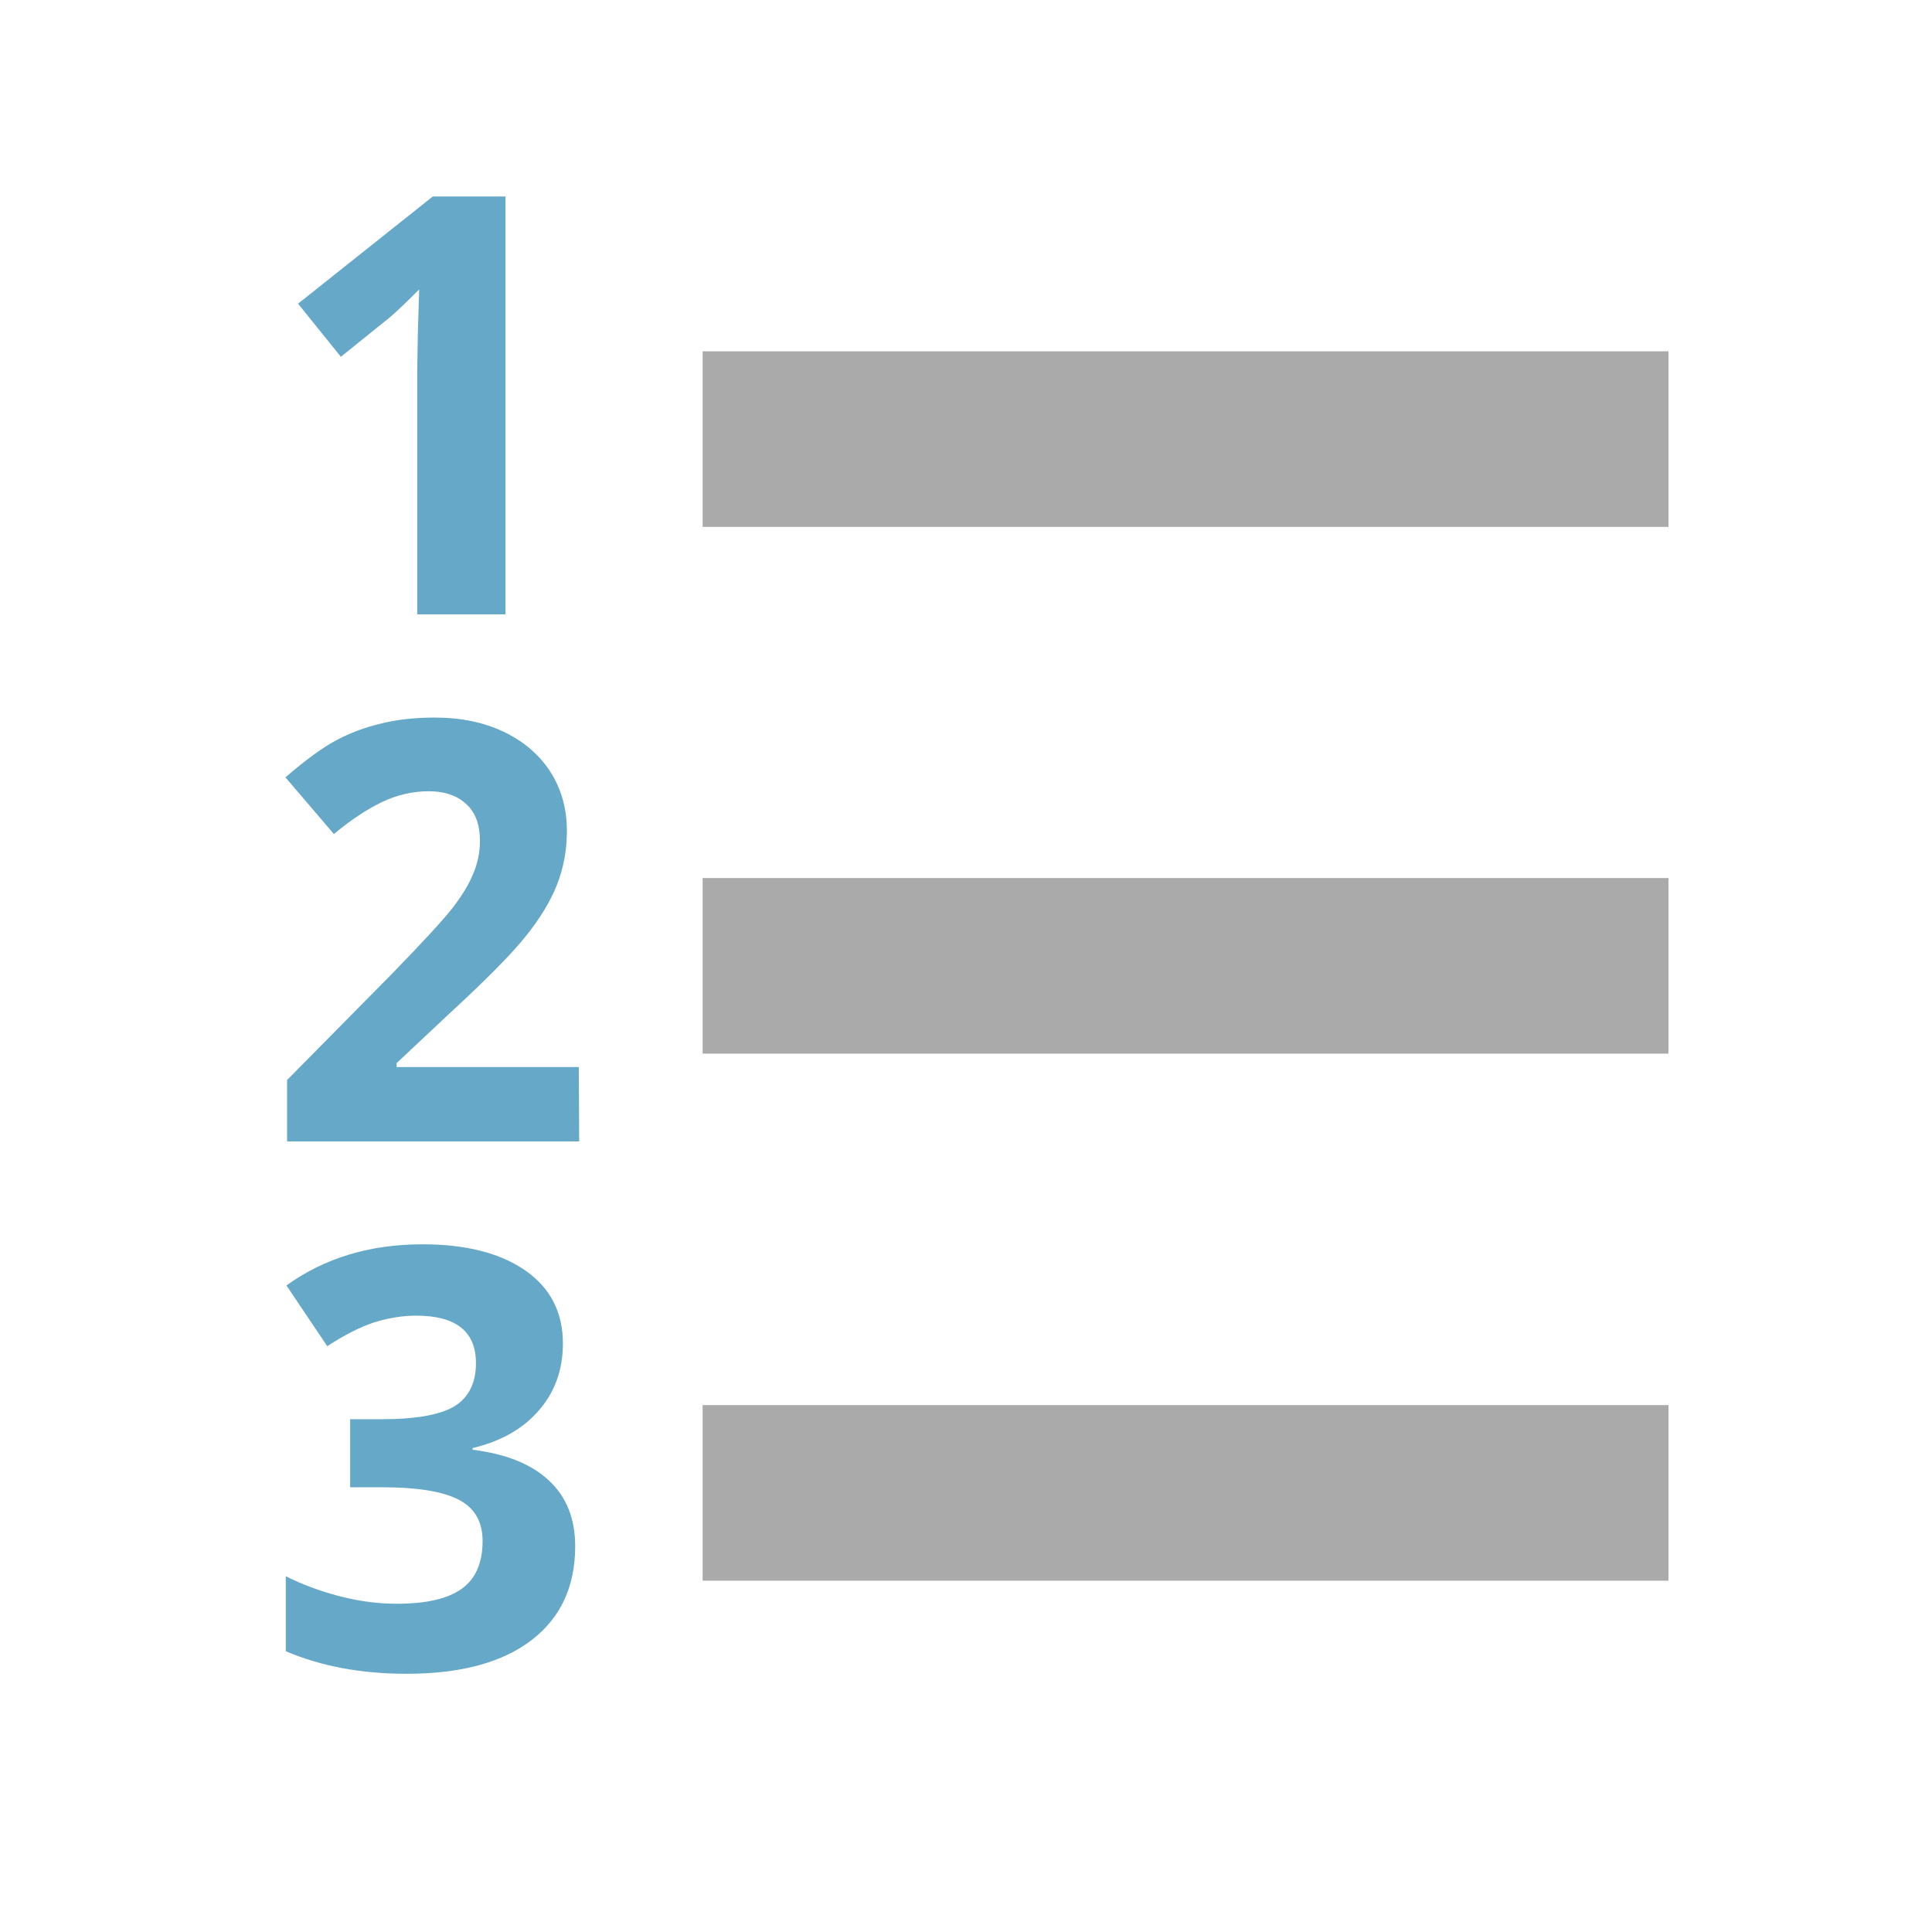
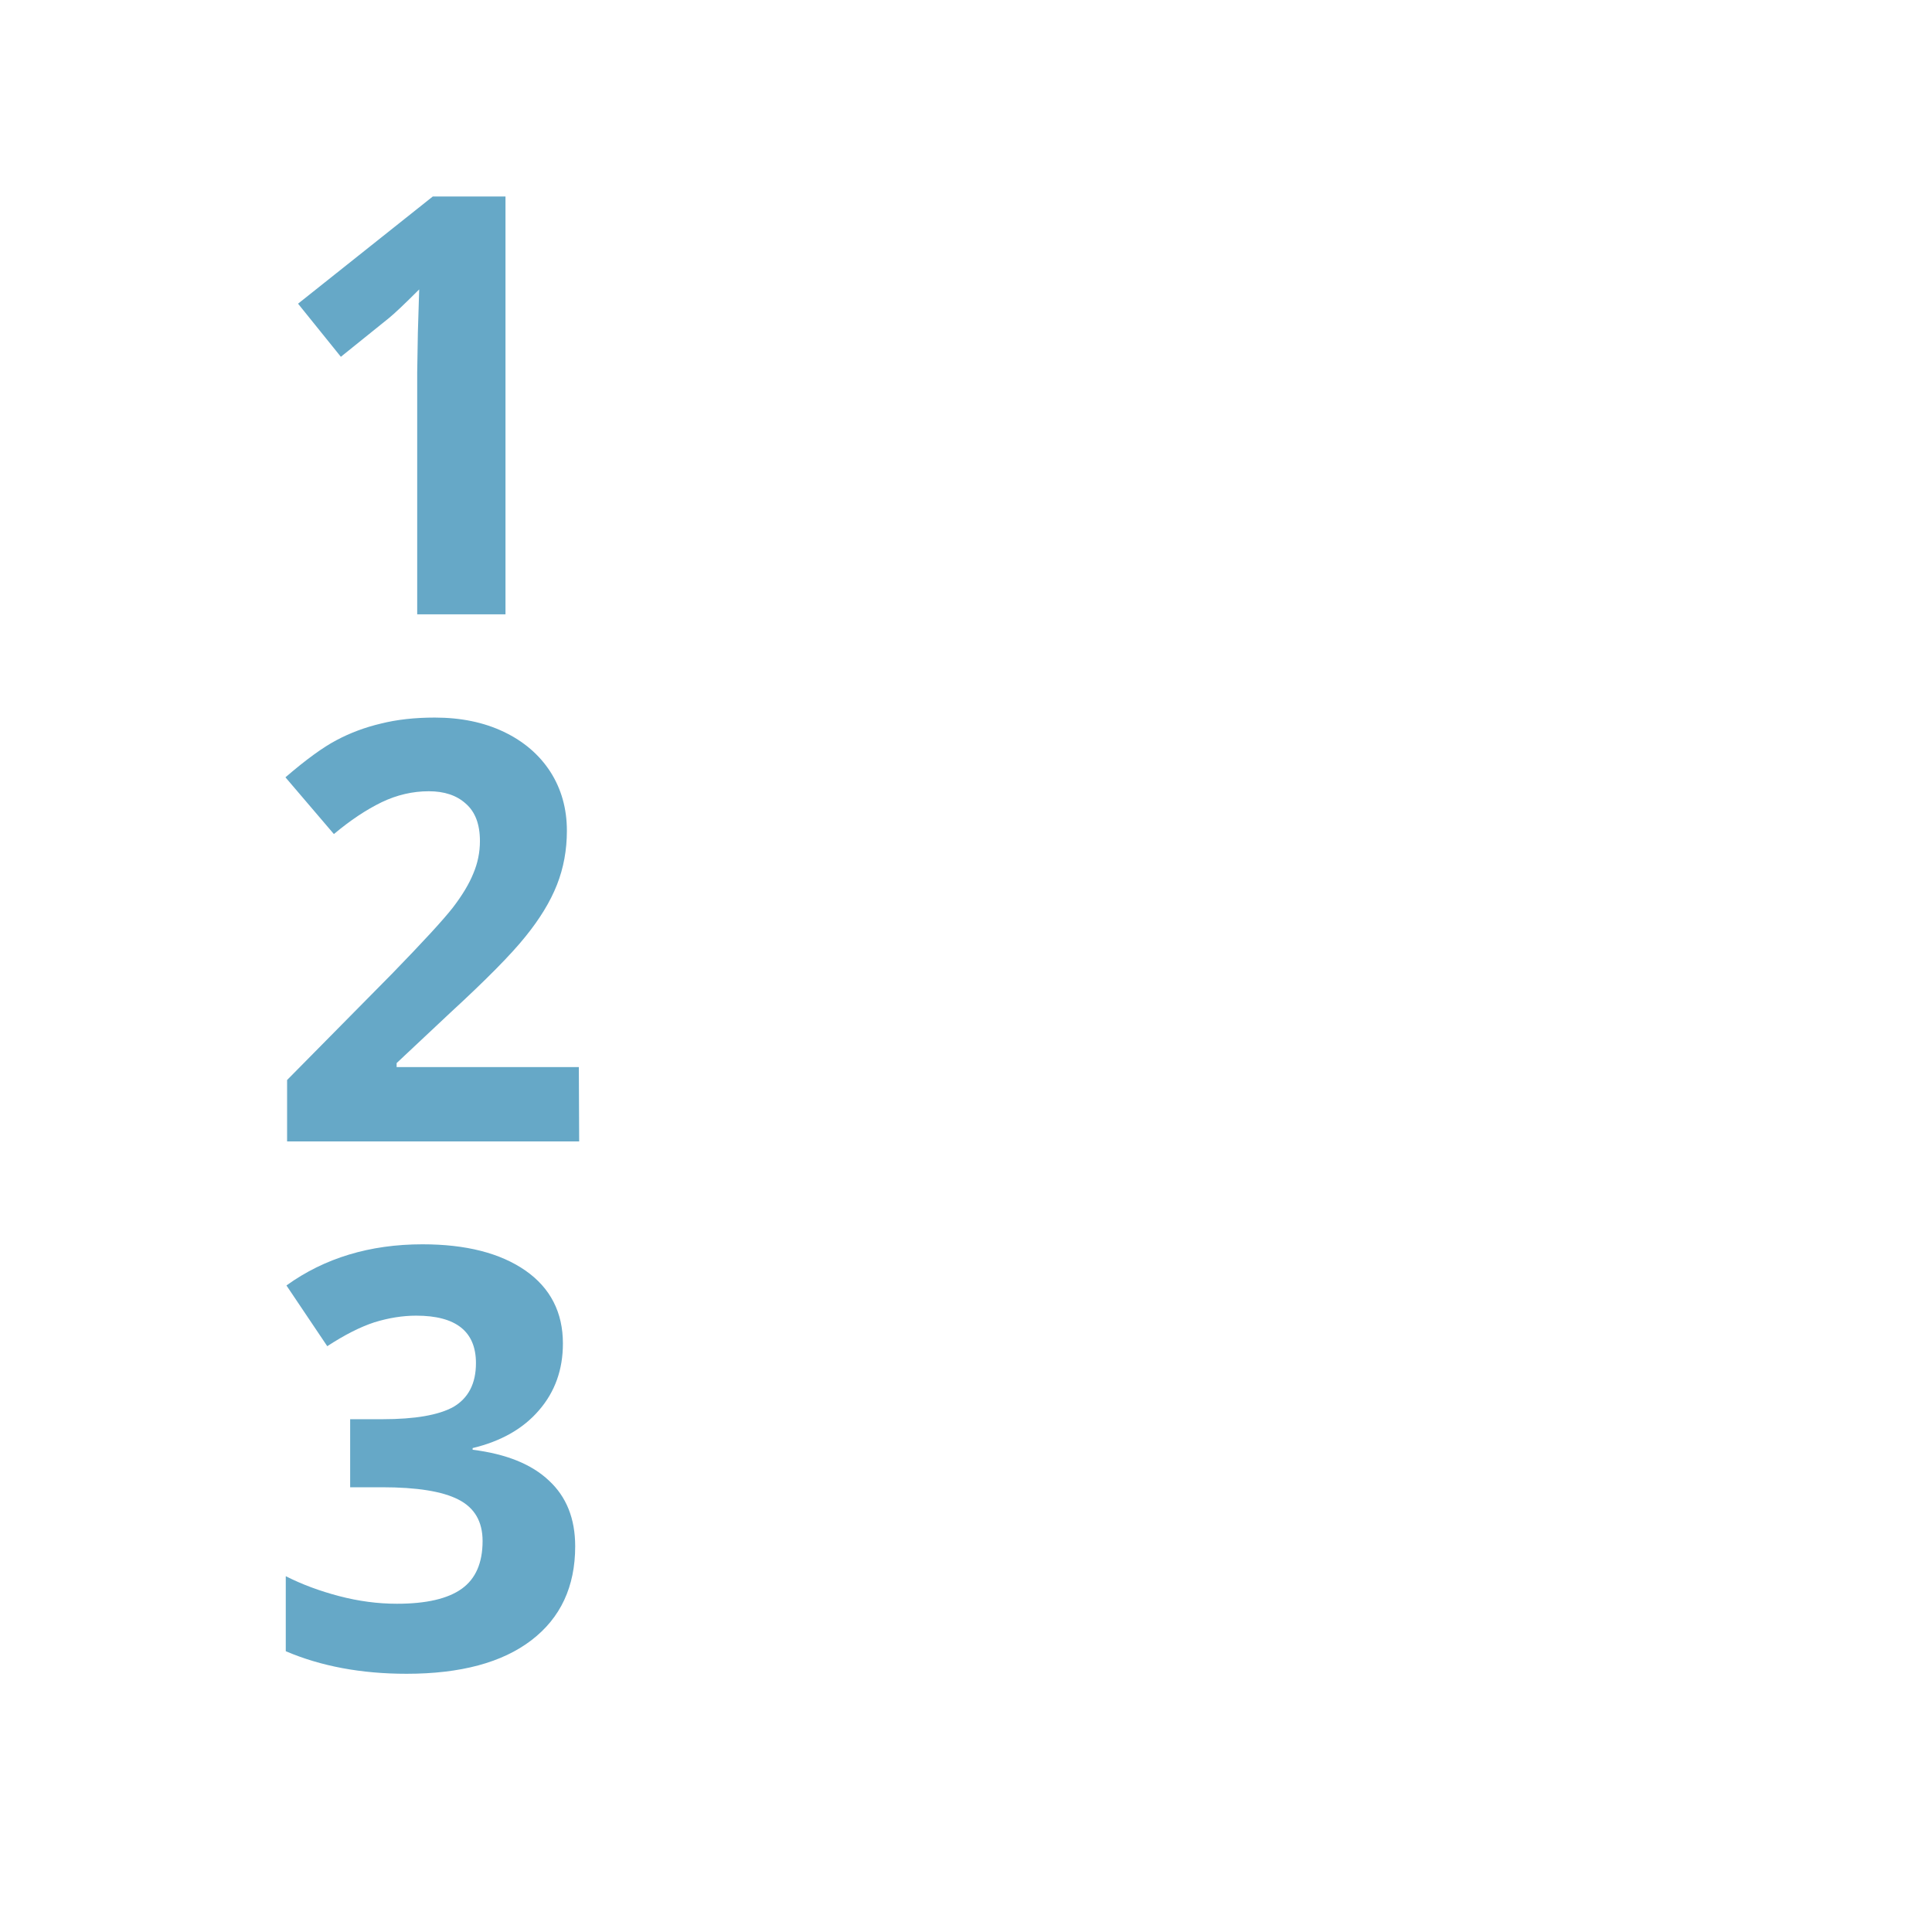
<svg xmlns="http://www.w3.org/2000/svg" width="22" height="22" viewBox="0 0 5.821 5.821">
-   <path d="M2.117 1.323h2.91M2.117 2.91h2.91m-2.91 1.588h2.91" fill="none" stroke="#aaa" stroke-width=".529" />
  <path d="M1.523 1.851h-.266v-.729l.002-.12.004-.13q-.066.066-.092.087l-.144.116-.129-.16.406-.323h.219zm.222 1.588h-.88v-.185l.316-.32q.14-.144.183-.199.043-.056.062-.103.02-.047.02-.098 0-.076-.043-.113-.041-.037-.111-.037-.073 0-.142.033-.07.034-.144.096L.86 2.342q.093-.08.154-.112.062-.033.134-.05.072-.018.162-.018.118 0 .208.043t.14.12q.05.078.05.178 0 .087-.03.163-.03.076-.095.156-.064.08-.226.229l-.162.152v.012h.549zm-.049.609q0 .118-.072.201-.071.083-.2.114v.005q.152.019.23.093.079.073.079.198 0 .182-.132.283-.132.101-.376.101-.205 0-.364-.068v-.226q.073.037.161.06.088.023.174.023.132 0 .195-.045t.063-.144q0-.088-.073-.125-.072-.037-.23-.037h-.096v-.205h.097q.147 0 .214-.037.068-.04.068-.132 0-.143-.18-.143-.061 0-.126.02-.064.021-.142.072l-.123-.183q.172-.124.41-.124.196 0 .31.079.113.079.113.22z" fill="#66a8c7" />
</svg>